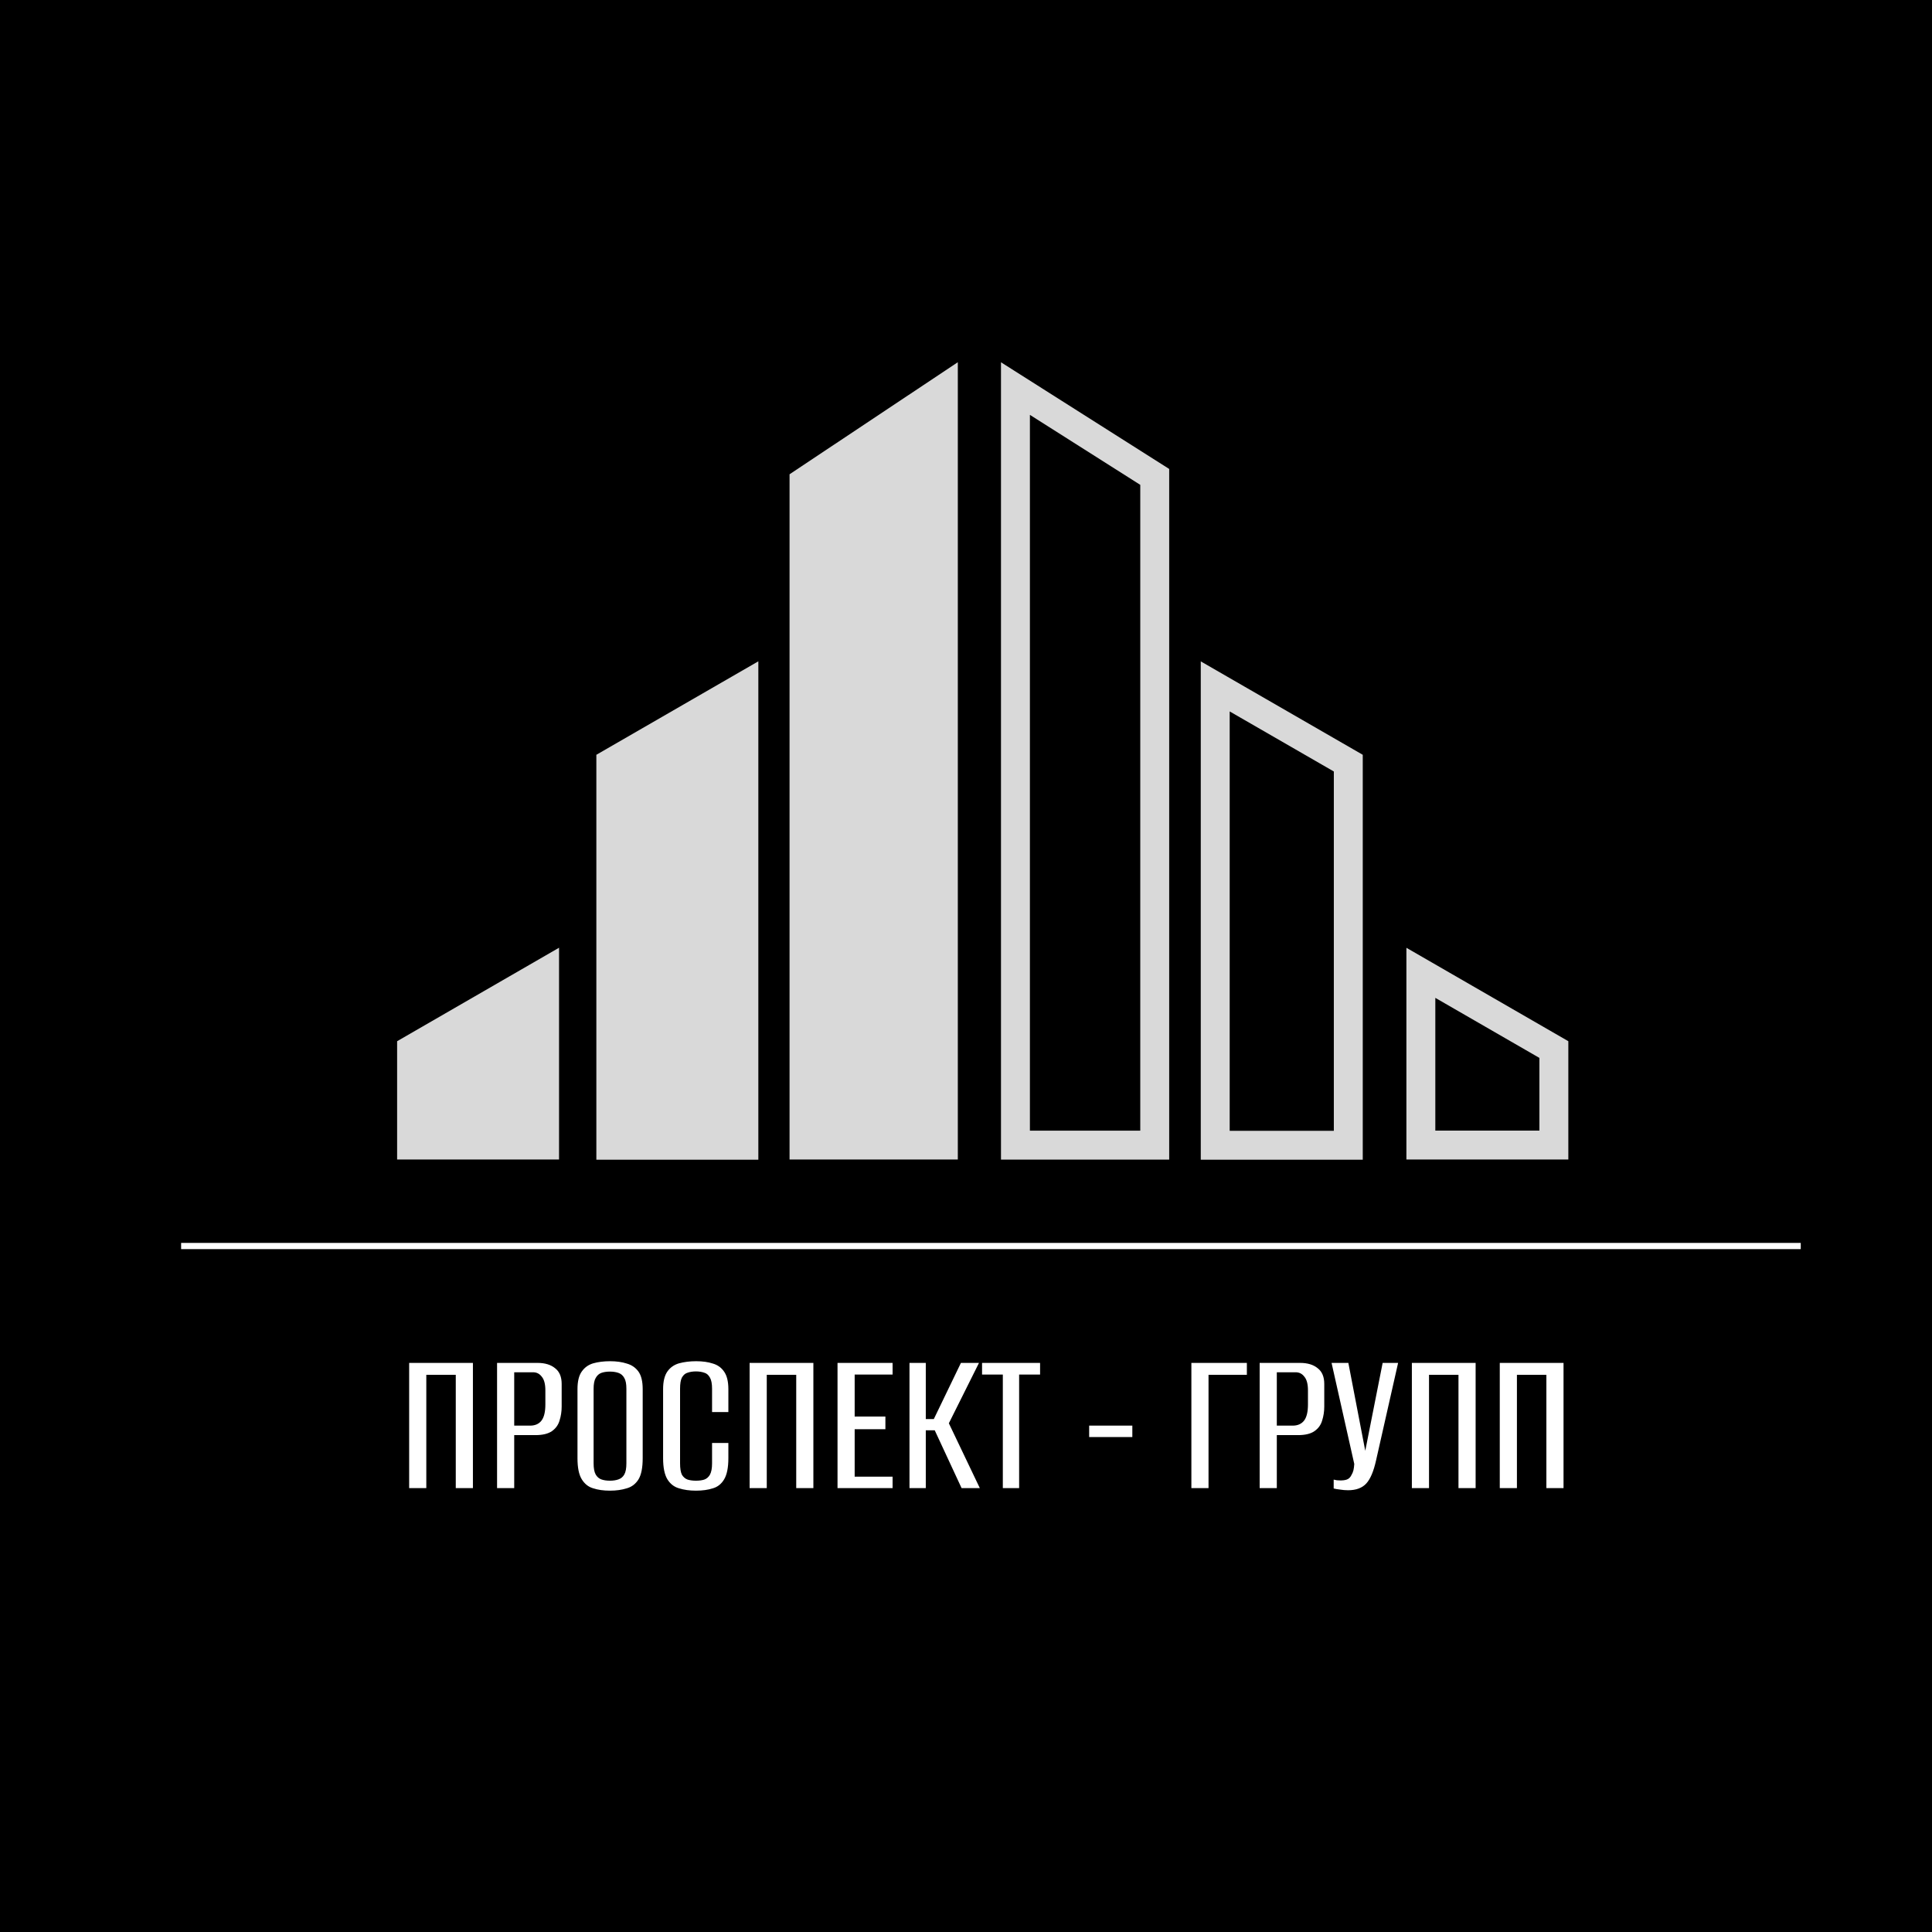
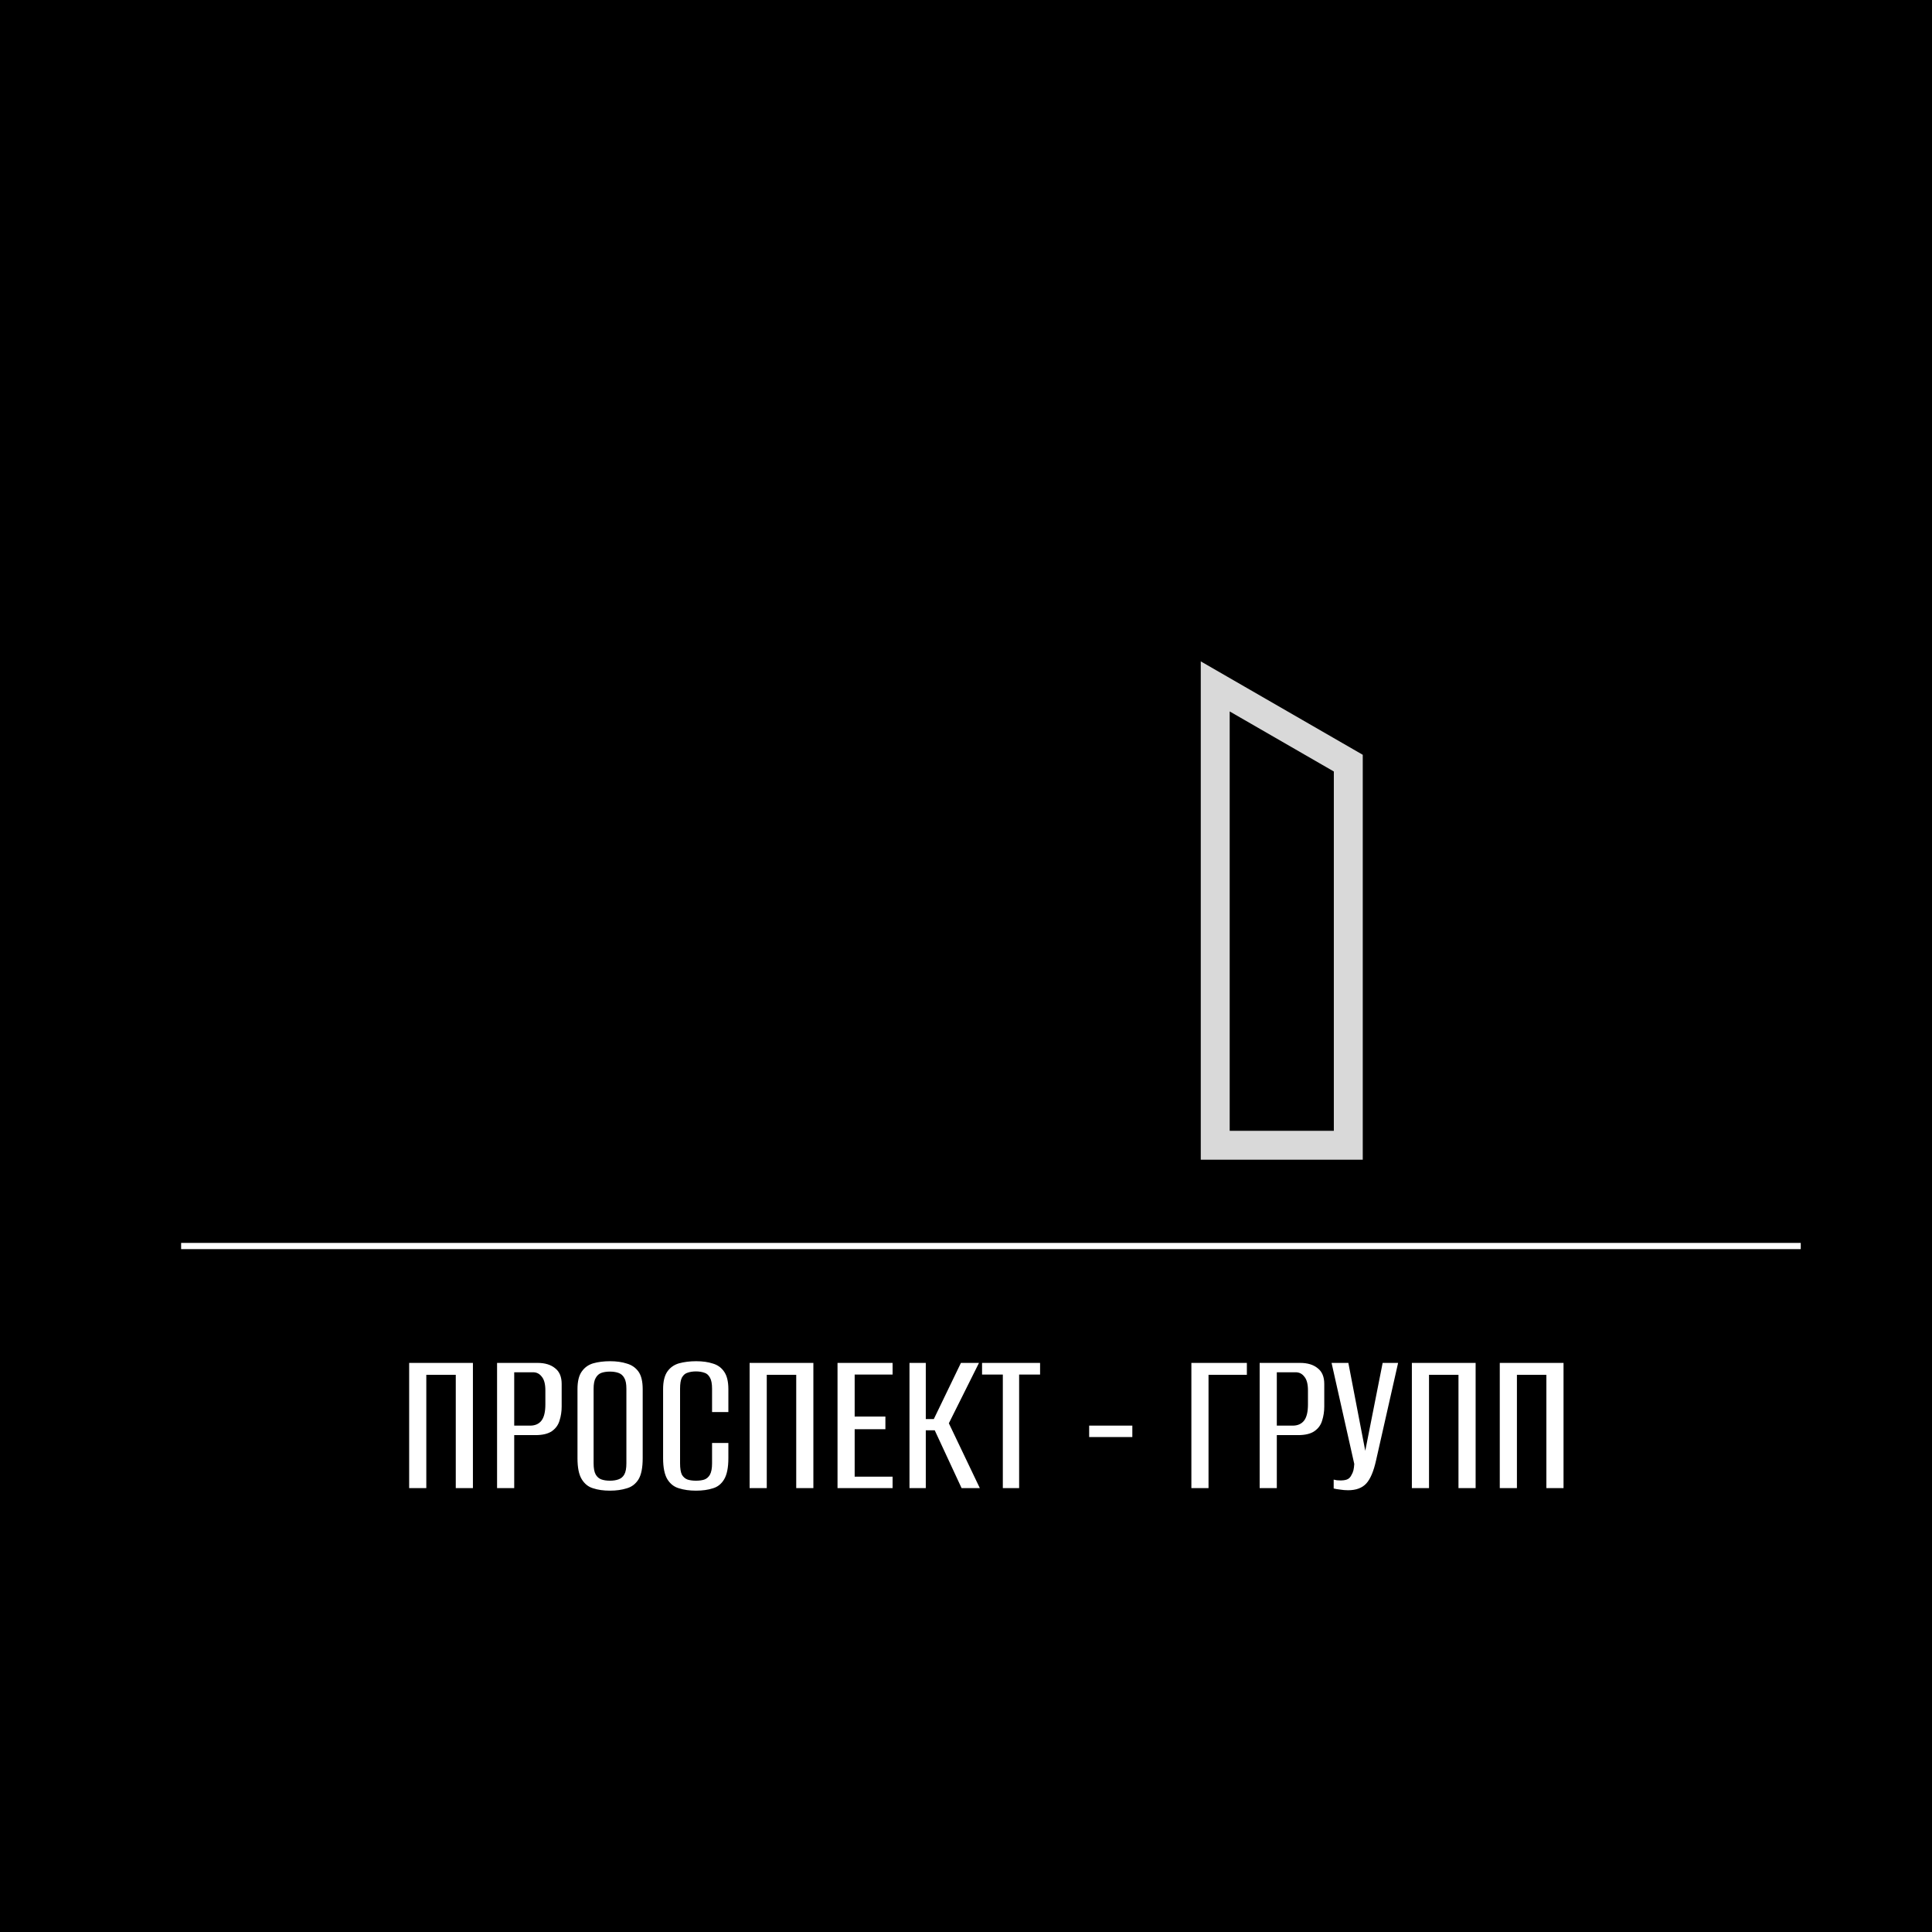
<svg xmlns="http://www.w3.org/2000/svg" width="32" height="32" viewBox="0 0 32 32" fill="none">
  <rect width="32" height="32" fill="black" />
  <path d="M6.777 24.648V22.574H7.833V24.648H7.549V22.771H7.061V24.648H6.777ZM8.233 24.648V22.574H8.903C9.027 22.574 9.124 22.604 9.194 22.662C9.267 22.718 9.303 22.805 9.303 22.922V23.297C9.303 23.379 9.291 23.456 9.268 23.528C9.247 23.601 9.205 23.659 9.142 23.704C9.078 23.748 8.987 23.77 8.868 23.77H8.517V24.648H8.233ZM8.517 23.613H8.78C8.864 23.613 8.928 23.584 8.97 23.528C9.012 23.472 9.033 23.383 9.033 23.262V23.03C9.033 22.925 9.013 22.849 8.973 22.802C8.936 22.753 8.888 22.729 8.829 22.729H8.517V23.613ZM10.102 24.69C9.996 24.69 9.904 24.677 9.825 24.651C9.745 24.628 9.682 24.577 9.635 24.5C9.588 24.423 9.565 24.307 9.565 24.153V23.009C9.565 22.881 9.588 22.784 9.635 22.718C9.682 22.65 9.745 22.605 9.825 22.581C9.906 22.558 10 22.546 10.105 22.546C10.21 22.546 10.303 22.559 10.382 22.585C10.464 22.608 10.528 22.653 10.575 22.718C10.622 22.784 10.645 22.881 10.645 23.009V24.153C10.645 24.309 10.622 24.427 10.575 24.504C10.528 24.578 10.464 24.628 10.382 24.651C10.3 24.677 10.207 24.69 10.102 24.69ZM10.102 24.525C10.155 24.525 10.202 24.518 10.242 24.504C10.284 24.49 10.317 24.463 10.34 24.423C10.364 24.381 10.375 24.319 10.375 24.237V23.002C10.375 22.923 10.364 22.863 10.34 22.823C10.317 22.781 10.284 22.753 10.242 22.739C10.202 22.725 10.155 22.718 10.102 22.718C10.048 22.718 10.001 22.725 9.961 22.739C9.922 22.753 9.89 22.781 9.867 22.823C9.843 22.863 9.832 22.923 9.832 23.002V24.237C9.832 24.319 9.843 24.381 9.867 24.423C9.89 24.463 9.922 24.49 9.961 24.504C10.001 24.518 10.048 24.525 10.102 24.525ZM11.527 24.69C11.422 24.69 11.328 24.677 11.246 24.651C11.165 24.628 11.1 24.577 11.053 24.5C11.007 24.423 10.983 24.307 10.983 24.153V23.009C10.983 22.881 11.007 22.784 11.053 22.718C11.1 22.65 11.165 22.605 11.246 22.581C11.331 22.558 11.425 22.546 11.53 22.546C11.638 22.546 11.73 22.559 11.808 22.585C11.887 22.608 11.949 22.653 11.993 22.718C12.04 22.784 12.064 22.881 12.064 23.009V23.388H11.794V23.002C11.794 22.918 11.782 22.856 11.758 22.816C11.735 22.774 11.704 22.747 11.664 22.736C11.624 22.722 11.578 22.715 11.527 22.715C11.476 22.715 11.43 22.722 11.39 22.736C11.35 22.747 11.319 22.774 11.295 22.816C11.274 22.856 11.264 22.918 11.264 23.002V24.237C11.264 24.321 11.274 24.384 11.295 24.427C11.319 24.466 11.35 24.493 11.39 24.507C11.43 24.519 11.476 24.525 11.527 24.525C11.581 24.525 11.626 24.519 11.664 24.507C11.704 24.493 11.735 24.466 11.758 24.427C11.782 24.384 11.794 24.321 11.794 24.237V23.9H12.064V24.153C12.064 24.309 12.04 24.427 11.993 24.504C11.949 24.578 11.887 24.628 11.808 24.651C11.728 24.677 11.634 24.69 11.527 24.69ZM12.416 24.648V22.574H13.472V24.648H13.188V22.771H12.7V24.648H12.416ZM13.872 24.648V22.574H14.784V22.767H14.156V23.462H14.665V23.672H14.156V24.458H14.784V24.648H13.872ZM15.064 24.648V22.574H15.334V23.504H15.467L15.916 22.574H16.215L15.716 23.574L16.229 24.648H15.927L15.482 23.69H15.334V24.648H15.064ZM16.61 24.648V22.767H16.266V22.574H17.227V22.767H16.88V24.648H16.61ZM18.04 23.802V23.613H18.755V23.802H18.04ZM19.733 24.648V22.574H20.652V22.771H20.017V24.648H19.733ZM20.864 24.648V22.574H21.534C21.658 22.574 21.755 22.604 21.825 22.662C21.898 22.718 21.934 22.805 21.934 22.922V23.297C21.934 23.379 21.922 23.456 21.899 23.528C21.878 23.601 21.836 23.659 21.772 23.704C21.709 23.748 21.618 23.77 21.499 23.77H21.148V24.648H20.864ZM21.148 23.613H21.411C21.495 23.613 21.558 23.584 21.601 23.528C21.643 23.472 21.664 23.383 21.664 23.262V23.03C21.664 22.925 21.644 22.849 21.604 22.802C21.567 22.753 21.519 22.729 21.46 22.729H21.148V23.613ZM22.329 24.683C22.282 24.683 22.238 24.679 22.196 24.672C22.154 24.667 22.119 24.662 22.09 24.654V24.507C22.105 24.509 22.122 24.513 22.143 24.518C22.164 24.52 22.186 24.521 22.21 24.521C22.24 24.521 22.272 24.517 22.305 24.507C22.34 24.495 22.366 24.47 22.385 24.43C22.399 24.407 22.41 24.381 22.417 24.353C22.424 24.325 22.428 24.29 22.431 24.248L22.055 22.574H22.333L22.613 24.03L22.901 22.574H23.157L22.792 24.188C22.752 24.368 22.699 24.495 22.631 24.57C22.563 24.645 22.462 24.683 22.329 24.683ZM23.385 24.648V22.574H24.441V24.648H24.157V22.771H23.669V24.648H23.385ZM24.841 24.648V22.574H25.897V24.648H25.613V22.771H25.125V24.648H24.841Z" fill="white" />
-   <path d="M13.284 7.966L15.658 6.385V18.999H13.284V7.966Z" fill="#D9D9D9" stroke="#D9D9D9" stroke-width="0.413" />
-   <path d="M19.126 18.967V7.899L16.819 6.436V18.967H19.126Z" stroke="#D9D9D9" stroke-width="0.479" />
  <path d="M22.332 18.969V12.64L20.128 11.369V18.969H22.332Z" stroke="#D9D9D9" stroke-width="0.479" />
-   <path d="M25.737 18.966V17.384L23.534 16.113V18.966H25.737Z" stroke="#D9D9D9" stroke-width="0.479" />
-   <path d="M6.784 17.365L9.053 16.055L9.053 18.999H6.784L6.784 17.365Z" fill="#D9D9D9" stroke="#D9D9D9" stroke-width="0.413" />
-   <path d="M10.084 12.621L12.354 11.311V19.002H10.084L10.084 12.621Z" fill="#D9D9D9" stroke="#D9D9D9" stroke-width="0.413" />
  <line x1="3" y1="20.638" x2="29.826" y2="20.638" stroke="white" stroke-width="0.103" />
</svg>